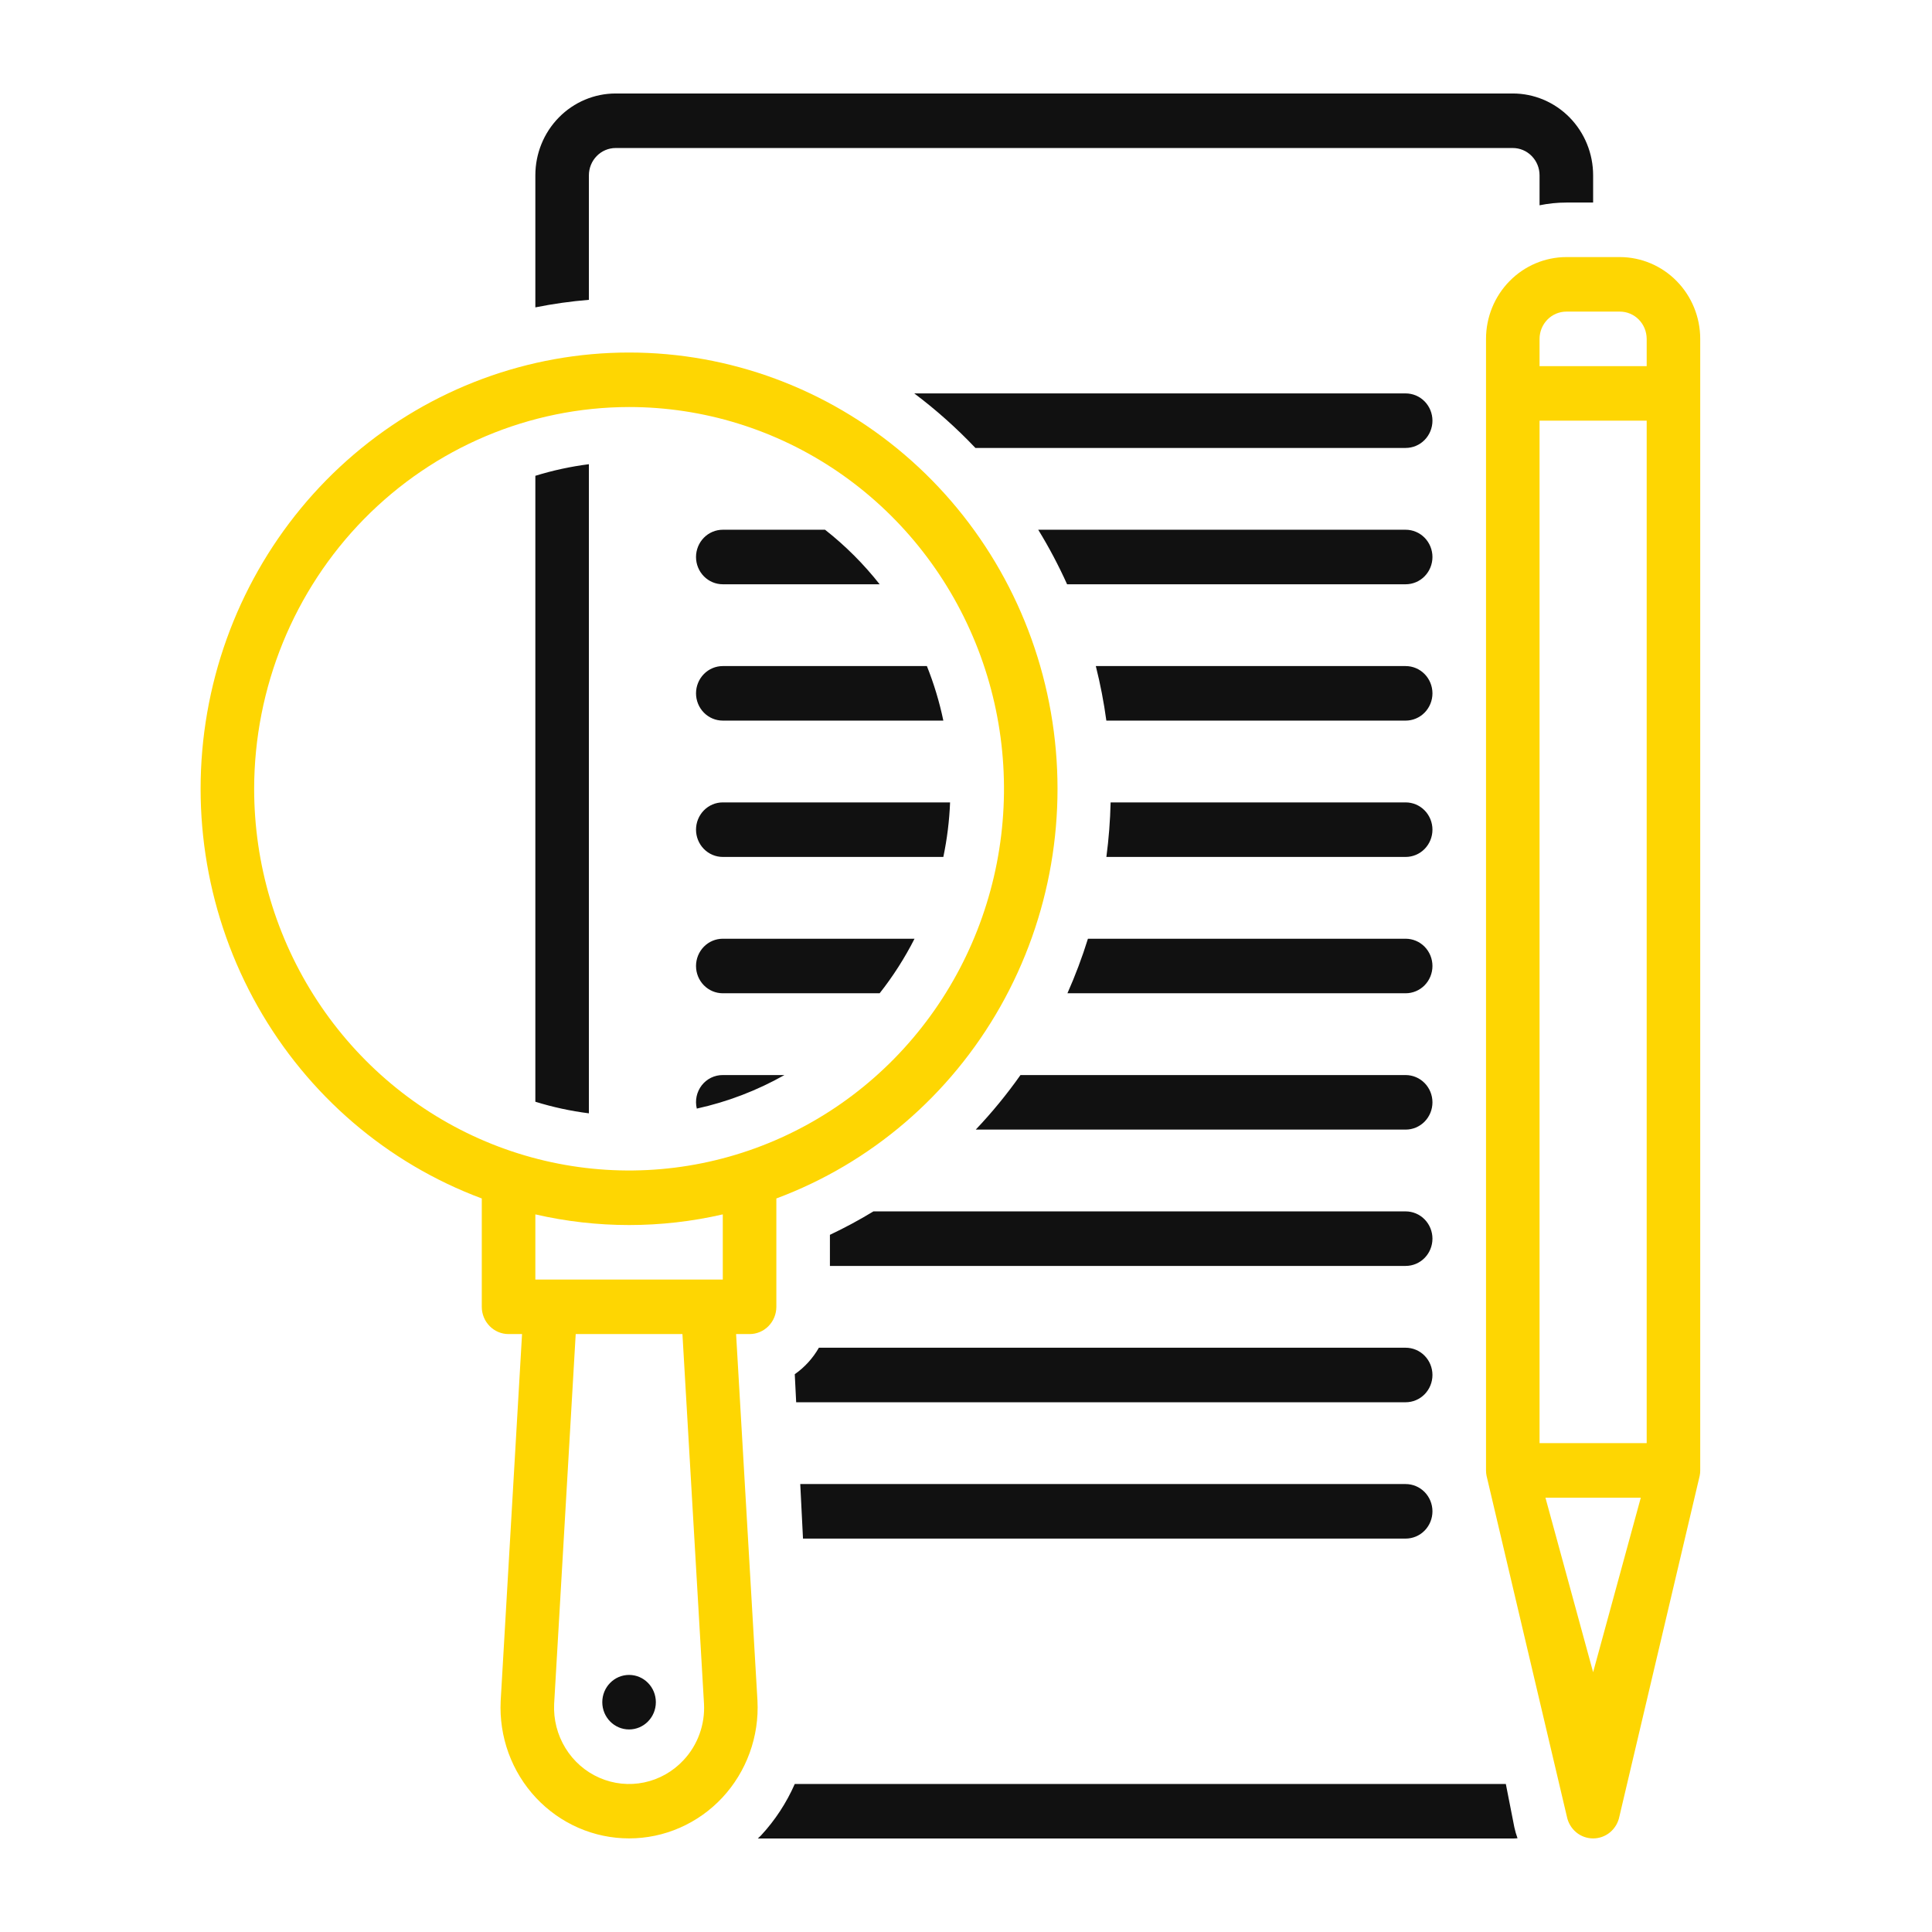
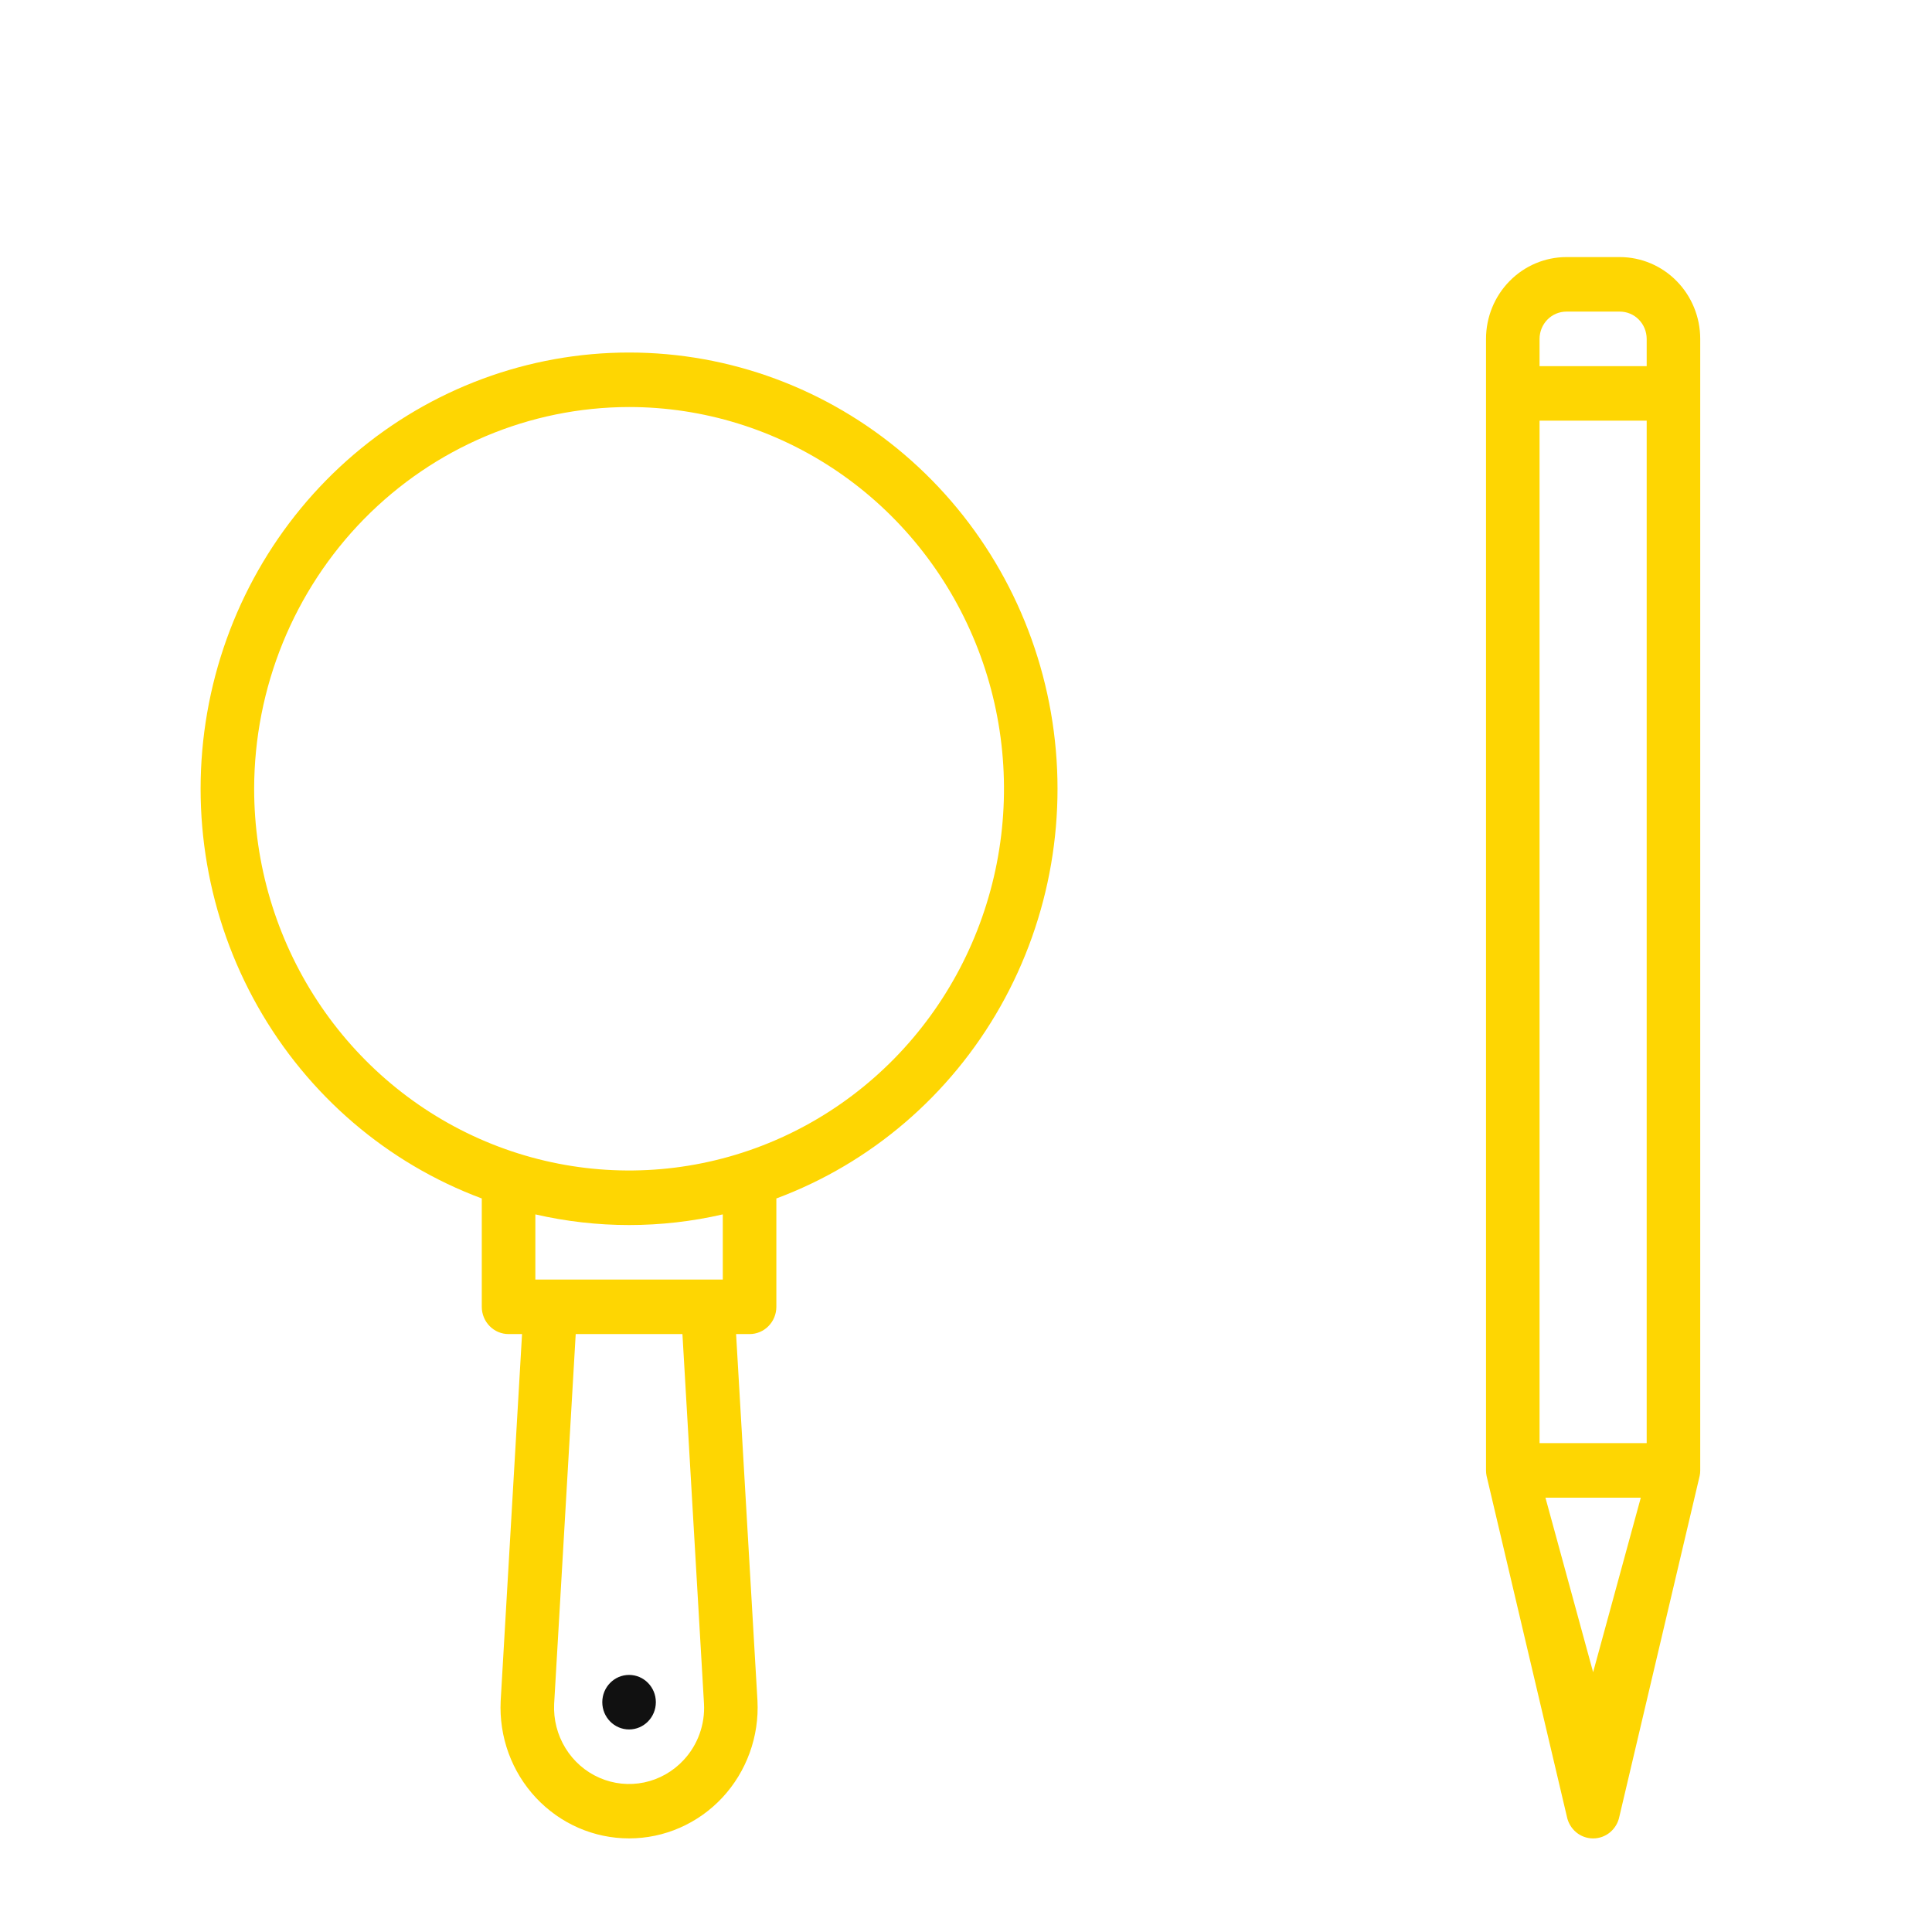
<svg xmlns="http://www.w3.org/2000/svg" width="62" height="62" viewBox="0 0 62 62" fill="none">
  <path d="M15.461 38.46V41.938C15.461 42.17 15.552 42.392 15.713 42.556C15.874 42.72 16.092 42.812 16.32 42.812H16.753L16.067 54.585C16.039 55.154 16.125 55.723 16.319 56.257C16.514 56.791 16.813 57.279 17.199 57.692C17.585 58.104 18.049 58.433 18.563 58.657C19.078 58.881 19.631 58.997 20.191 58.996C20.75 58.996 21.304 58.88 21.818 58.654C22.332 58.429 22.796 58.1 23.181 57.687C23.566 57.273 23.864 56.785 24.058 56.25C24.252 55.716 24.337 55.147 24.308 54.578L23.622 42.812H24.055C24.283 42.812 24.501 42.72 24.662 42.556C24.823 42.392 24.914 42.17 24.914 41.938V38.46C27.948 37.33 30.494 35.148 32.105 32.297C33.716 29.446 34.29 26.108 33.726 22.87C33.163 19.631 31.497 16.698 29.021 14.585C26.545 12.472 23.418 11.313 20.188 11.313C16.957 11.313 13.83 12.472 11.354 14.585C8.878 16.698 7.213 19.631 6.649 22.87C6.085 26.108 6.659 29.446 8.27 32.297C9.882 35.148 12.427 37.33 15.461 38.46ZM21.933 56.487C21.595 56.85 21.155 57.099 20.674 57.2C20.193 57.301 19.693 57.25 19.241 57.053C18.789 56.857 18.407 56.524 18.147 56.1C17.886 55.676 17.759 55.181 17.783 54.681L18.475 42.812H21.9L22.592 54.674C22.61 55.006 22.561 55.338 22.447 55.65C22.334 55.962 22.159 56.247 21.933 56.487ZM23.195 41.062H17.18V38.971C19.16 39.427 21.215 39.427 23.195 38.971V41.062ZM20.188 13.062C22.567 13.062 24.893 13.781 26.872 15.127C28.85 16.473 30.392 18.386 31.303 20.625C32.214 22.863 32.452 25.326 31.988 27.702C31.523 30.079 30.378 32.261 28.695 33.975C27.012 35.688 24.869 36.855 22.535 37.327C20.201 37.8 17.782 37.557 15.583 36.63C13.385 35.703 11.506 34.133 10.184 32.118C8.862 30.104 8.156 27.735 8.156 25.312C8.16 22.065 9.429 18.951 11.684 16.654C13.94 14.358 16.998 13.066 20.188 13.062ZM47.688 10.875V47.188C47.688 47.245 47.693 47.303 47.705 47.359L50.283 58.297C50.322 58.494 50.428 58.672 50.581 58.8C50.735 58.928 50.927 58.997 51.125 58.997C51.323 58.997 51.515 58.928 51.669 58.8C51.822 58.672 51.928 58.494 51.967 58.297L54.545 47.359C54.557 47.303 54.562 47.245 54.562 47.188V10.875C54.562 10.179 54.29 9.512 53.806 9.02C53.323 8.528 52.668 8.251 51.984 8.25H50.266C49.582 8.251 48.927 8.528 48.444 9.02C47.96 9.512 47.688 10.179 47.688 10.875ZM51.125 53.663L49.595 48.062H52.655L51.125 53.663ZM52.844 46.312H49.406V13.5H52.844V46.312ZM52.844 10.875V11.75H49.406V10.875C49.407 10.643 49.497 10.421 49.658 10.257C49.819 10.092 50.038 10 50.266 10H51.984C52.212 10 52.431 10.092 52.592 10.257C52.753 10.421 52.843 10.643 52.844 10.875Z" fill="#FED602" />
  <path d="M20.188 55.5C20.662 55.5 21.047 55.108 21.047 54.625C21.047 54.142 20.662 53.75 20.188 53.75C19.713 53.75 19.328 54.142 19.328 54.625C19.328 55.108 19.713 55.5 20.188 55.5Z" fill="#111111" />
-   <path d="M24.425 58.898C24.391 58.934 24.354 58.965 24.319 59H48.547C48.598 59 48.648 58.995 48.699 58.992C48.657 58.877 48.623 58.759 48.597 58.639L48.324 57.25H25.505C25.238 57.857 24.873 58.414 24.425 58.898ZM18.898 5.625C18.899 5.393 18.989 5.171 19.15 5.007C19.311 4.842 19.53 4.75 19.758 4.75H48.547C48.775 4.75 48.993 4.842 49.154 5.007C49.315 5.171 49.406 5.393 49.406 5.625V6.588C49.689 6.53 49.977 6.5 50.266 6.5H51.125V5.625C51.125 4.929 50.853 4.261 50.37 3.769C49.886 3.277 49.231 3 48.547 3H19.758C19.074 3 18.418 3.277 17.935 3.769C17.451 4.261 17.18 4.929 17.18 5.625V9.864C17.748 9.75 18.322 9.669 18.898 9.622V5.625ZM25.173 34.5H23.195C23.065 34.499 22.937 34.528 22.82 34.585C22.703 34.642 22.6 34.726 22.519 34.83C22.439 34.934 22.383 35.055 22.355 35.184C22.328 35.313 22.33 35.447 22.361 35.576C23.345 35.36 24.293 34.997 25.173 34.5ZM23.195 31.875H28.229C28.658 31.331 29.033 30.745 29.348 30.125H23.195C22.967 30.125 22.749 30.217 22.588 30.381C22.427 30.545 22.336 30.768 22.336 31C22.336 31.232 22.427 31.455 22.588 31.619C22.749 31.783 22.967 31.875 23.195 31.875ZM23.195 27.5H30.273C30.393 26.924 30.466 26.338 30.489 25.75H23.195C22.967 25.75 22.749 25.842 22.588 26.006C22.427 26.17 22.336 26.393 22.336 26.625C22.336 26.857 22.427 27.08 22.588 27.244C22.749 27.408 22.967 27.5 23.195 27.5ZM23.195 23.125H30.273C30.148 22.527 29.971 21.941 29.745 21.375H23.195C22.967 21.375 22.749 21.467 22.588 21.631C22.427 21.795 22.336 22.018 22.336 22.25C22.336 22.482 22.427 22.705 22.588 22.869C22.749 23.033 22.967 23.125 23.195 23.125ZM23.195 18.75H28.229C27.715 18.098 27.127 17.511 26.477 17H23.195C22.967 17 22.749 17.092 22.588 17.256C22.427 17.42 22.336 17.643 22.336 17.875C22.336 18.107 22.427 18.33 22.588 18.494C22.749 18.658 22.967 18.75 23.195 18.75ZM18.898 14.897C18.316 14.971 17.741 15.095 17.18 15.269V35.356C17.741 35.53 18.316 35.654 18.898 35.728V14.897ZM45.109 47.625H25.681L25.769 49.375H45.109C45.337 49.375 45.556 49.283 45.717 49.119C45.878 48.955 45.969 48.732 45.969 48.5C45.969 48.268 45.878 48.045 45.717 47.881C45.556 47.717 45.337 47.625 45.109 47.625ZM25.505 44.1L25.55 45H45.109C45.337 45 45.556 44.908 45.717 44.744C45.878 44.58 45.969 44.357 45.969 44.125C45.969 43.893 45.878 43.67 45.717 43.506C45.556 43.342 45.337 43.25 45.109 43.25H26.279C26.086 43.588 25.822 43.878 25.505 44.1ZM26.633 39.627V40.625H45.109C45.337 40.625 45.556 40.533 45.717 40.369C45.878 40.205 45.969 39.982 45.969 39.75C45.969 39.518 45.878 39.295 45.717 39.131C45.556 38.967 45.337 38.875 45.109 38.875H28.029C27.577 39.15 27.11 39.401 26.633 39.627ZM31.313 36.25H45.109C45.337 36.25 45.556 36.158 45.717 35.994C45.878 35.83 45.969 35.607 45.969 35.375C45.969 35.143 45.878 34.92 45.717 34.756C45.556 34.592 45.337 34.5 45.109 34.5H32.748C32.312 35.118 31.832 35.703 31.313 36.25ZM45.109 30.125H34.913C34.728 30.721 34.508 31.305 34.255 31.875H45.109C45.337 31.875 45.556 31.783 45.717 31.619C45.878 31.455 45.969 31.232 45.969 31C45.969 30.768 45.878 30.545 45.717 30.381C45.556 30.217 45.337 30.125 45.109 30.125ZM45.109 25.75H35.641C35.627 26.335 35.582 26.92 35.505 27.5H45.109C45.337 27.5 45.556 27.408 45.717 27.244C45.878 27.08 45.969 26.857 45.969 26.625C45.969 26.393 45.878 26.17 45.717 26.006C45.556 25.842 45.337 25.75 45.109 25.75ZM45.109 21.375H35.166C35.311 21.951 35.424 22.536 35.504 23.125H45.109C45.337 23.125 45.556 23.033 45.717 22.869C45.878 22.705 45.969 22.482 45.969 22.25C45.969 22.018 45.878 21.795 45.717 21.631C45.556 21.467 45.337 21.375 45.109 21.375ZM45.109 18.75C45.337 18.75 45.556 18.658 45.717 18.494C45.878 18.33 45.969 18.107 45.969 17.875C45.969 17.643 45.878 17.42 45.717 17.256C45.556 17.092 45.337 17 45.109 17H33.318C33.663 17.563 33.972 18.147 34.244 18.75H45.109ZM45.969 13.5C45.969 13.268 45.878 13.045 45.717 12.881C45.556 12.717 45.337 12.625 45.109 12.625H29.34C30.041 13.152 30.697 13.737 31.302 14.375H45.109C45.337 14.375 45.556 14.283 45.717 14.119C45.878 13.955 45.969 13.732 45.969 13.5Z" fill="#111111" />
</svg>